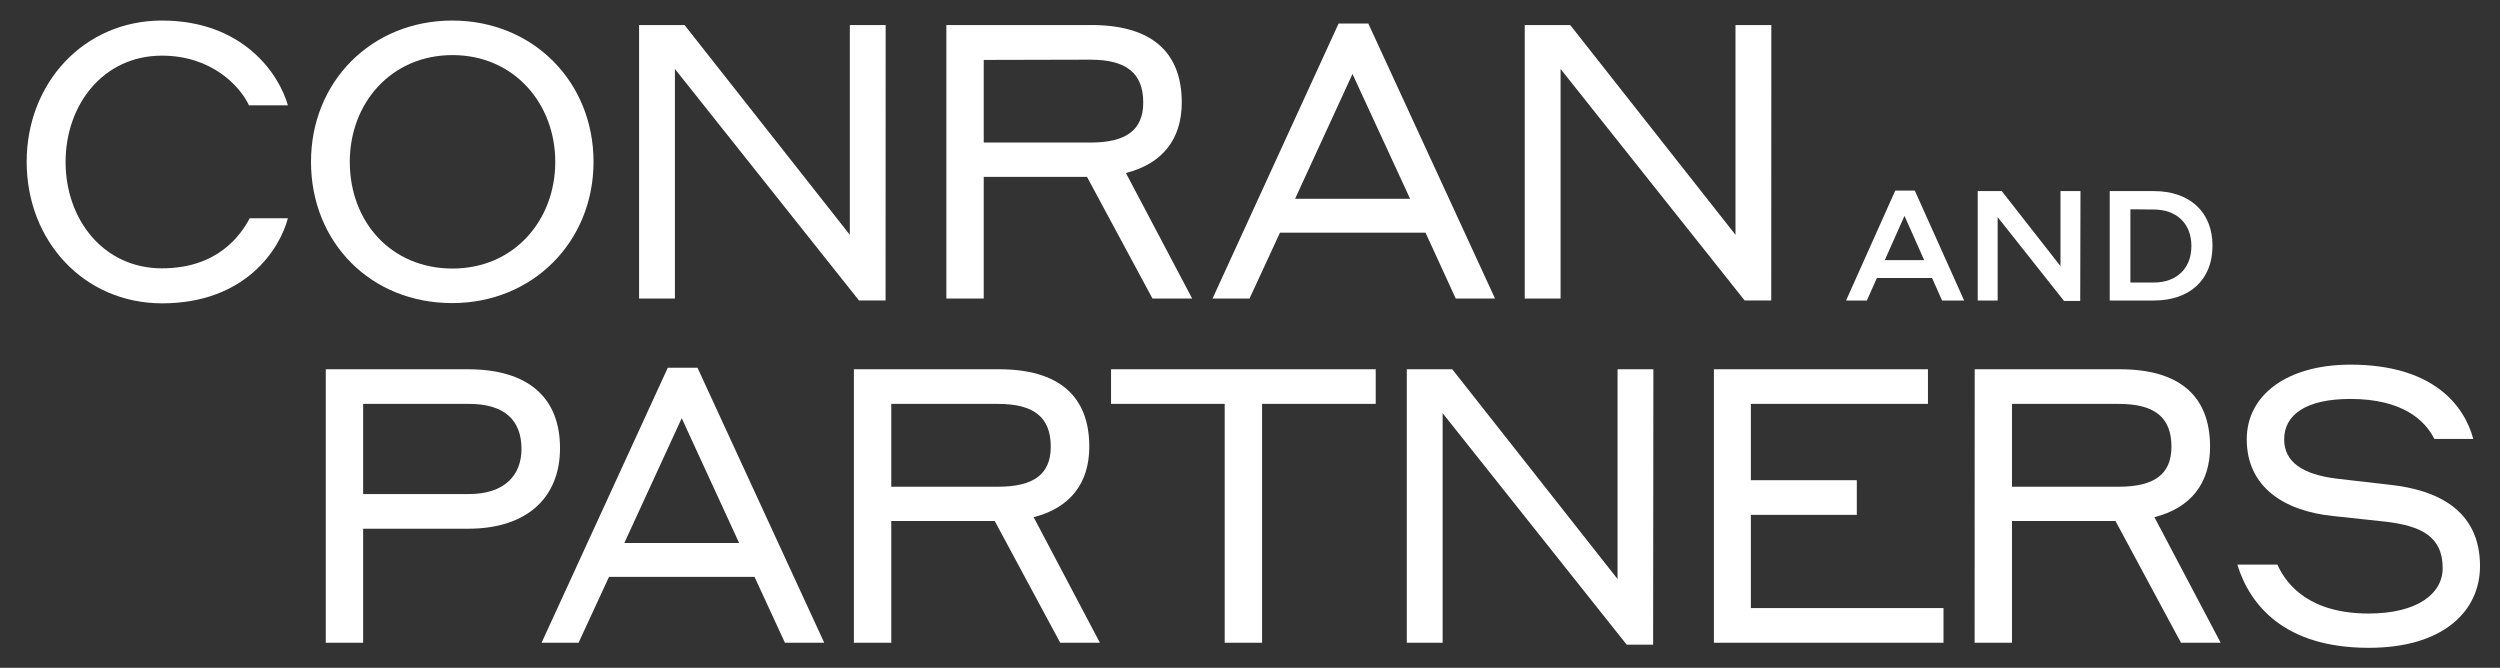
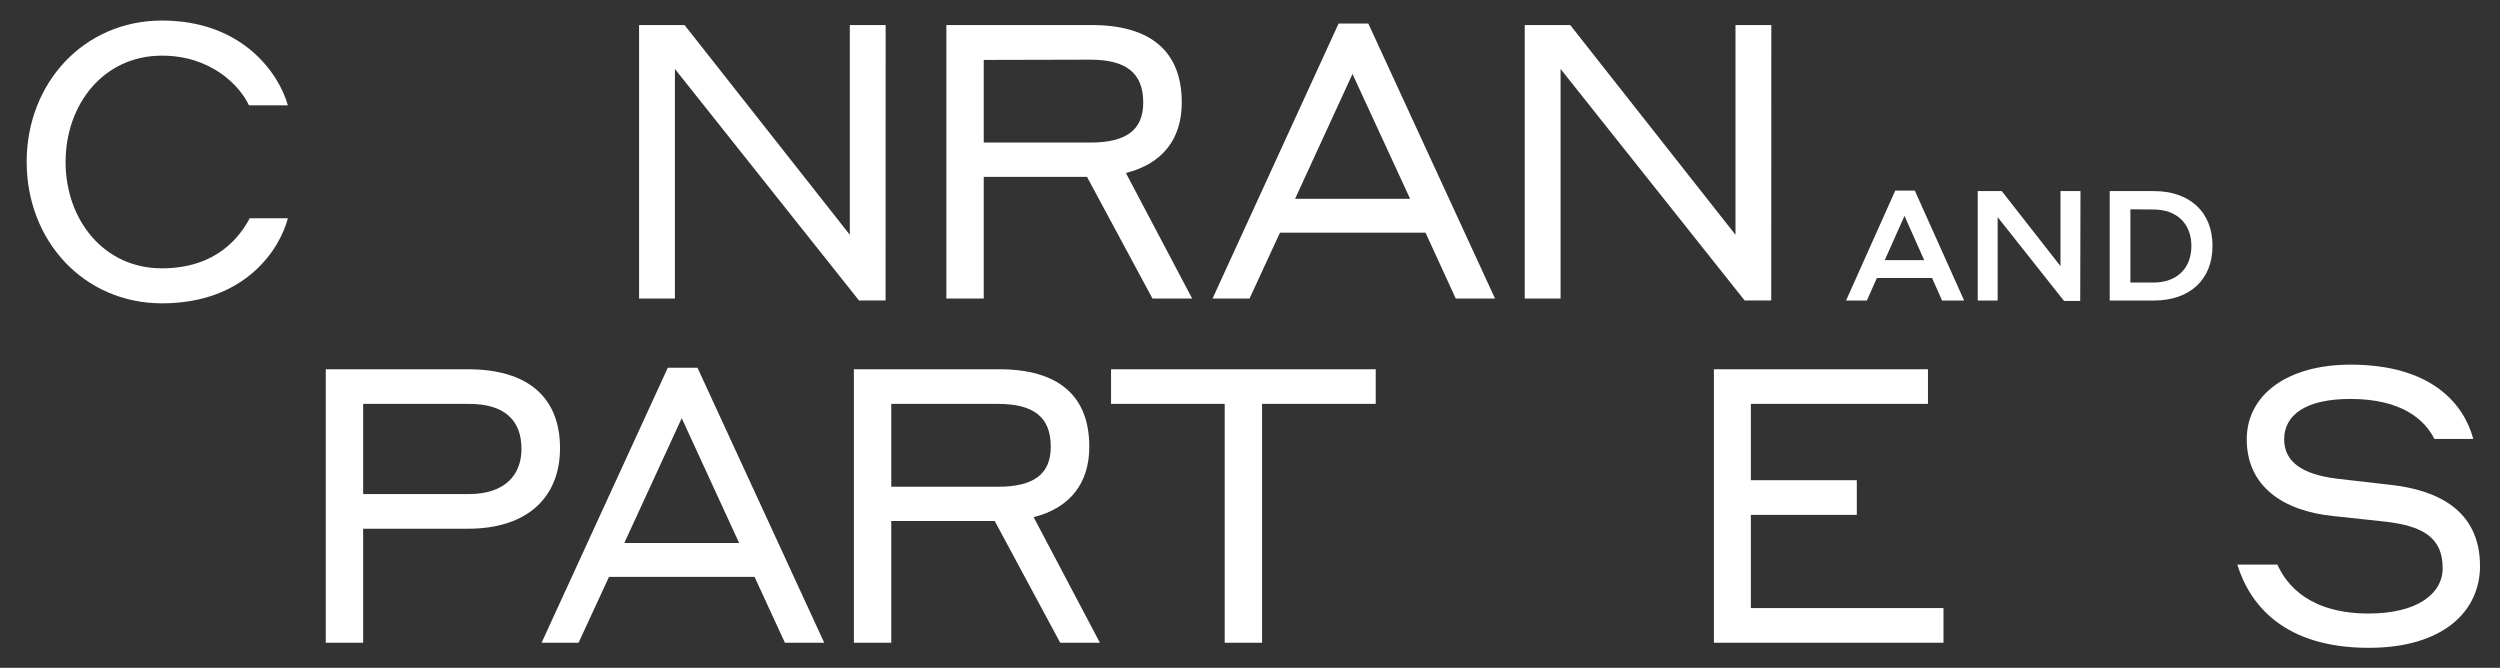
<svg xmlns="http://www.w3.org/2000/svg" id="C_P_Text_Logo" data-name="C P Text Logo" viewBox="0 0 584 156">
  <rect x="0" y="0" width="584" height="156" fill="#333333" stroke="none" />
  <defs>
    <style>.cls-1{fill:#ffffff;}</style>
  </defs>
  <path class="cls-1" d="M6.23,37.8c0-18.45,13.41-33,31.59-33C56.54,4.8,65.09,17,67.25,24.6H58.16C56,20,49.34,13,37.82,13c-13.68,0-22.5,11.43-22.5,24.84s8.82,24.84,22.5,24.84c13,0,18.36-7.66,20.52-11.7h8.91c-1.89,7.2-9.9,19.88-29.43,19.88C19.55,70.82,6.23,56.25,6.23,37.8Z" />
-   <path class="cls-1" d="M72.65,37.8c0-18.72,14.13-33,33-33s33,14.31,33,33-14.22,33-33,33C86.6,70.82,72.65,56.6,72.65,37.8Zm57.06,0c0-13.59-9.63-24.93-24-24.93s-24,11.25-24,24.93c0,14,9.63,24.93,24,24.93S129.71,51.48,129.71,37.8Z" />
  <path class="cls-1" d="M206.87,70.19h-6.21l-43-54.08V69.74h-8.37V5.85h10.62l38.61,49v-49h8.37Z" />
  <path class="cls-1" d="M221.07,5.85H255c13.77,0,21.06,6.12,21.06,18.09,0,8.55-4.5,14.31-13.05,16.47l15.48,29.33h-9.27l-15.3-28.43H229.8V69.74h-8.73ZM229.8,14V33.3h24.93c8.28,0,12.33-2.88,12.33-9.36,0-6.93-4.05-10-12.33-10Z" />
  <path class="cls-1" d="M333,54.35H299l-7.11,15.39h-8.64L312.7,5.49h6.93l29.61,64.25h-9.18Zm-3.6-7.91L315.94,17.28,302.53,46.44Z" />
  <path class="cls-1" d="M413.76,70.19h-6.21l-43-54.08V69.74h-8.37V5.85H366.8l38.61,49v-49h8.37Z" />
  <path class="cls-1" d="M451.33,64.94H438.44L436.1,70.2h-4.86l11.49-25.67h4.57L458.82,70.2h-5.15Zm-1.84-4.17-4.6-10.34-4.61,10.34Z" />
  <path class="cls-1" d="M485.94,70.3h-3.78L466.65,50.72V70.2H462V44.64h5.61l13.72,17.53V44.64H486Z" />
  <path class="cls-1" d="M492.83,44.64h10.33c8.17,0,13.68,4.71,13.68,12.78S511.37,70.2,503.16,70.2H492.83Zm4.83,4.25V66h5.43c5.33,0,8.82-3.24,8.82-8.53s-3.49-8.53-8.82-8.53Z" />
  <path class="cls-1" d="M76.1,86.26h33.21c14.13,0,21.51,6.66,21.51,18.44,0,11.25-7.38,18.81-21.51,18.81H84.83v26.64H76.1Zm8.73,8.09v21.06h24.75c8.28,0,12.24-4.41,12.24-10.53,0-6.75-4-10.53-12.24-10.53Z" />
  <path class="cls-1" d="M176.26,134.76h-34l-7.11,15.39h-8.64L156,85.9h6.93l29.61,64.25h-9.18Zm-3.6-7.92L159.25,97.69l-13.41,29.15Z" />
  <path class="cls-1" d="M199.47,86.26H233.4c13.77,0,21.06,6.11,21.06,18.09,0,8.54-4.5,14.3-13,16.46l15.48,29.34h-9.27l-15.3-28.44H208.2v28.44h-8.73Zm8.73,8.09V113.7h24.93c8.28,0,12.33-2.88,12.33-9.35,0-6.93-4-10-12.33-10Z" />
  <path class="cls-1" d="M259.54,86.26h61.83v8.09H294.82v55.8h-8.73V94.35H259.54Z" />
-   <path class="cls-1" d="M386.17,150.6H380L337,96.52v53.63h-8.37V86.26h10.62l38.61,49v-49h8.37Z" />
  <path class="cls-1" d="M400.37,86.26h50v8.09H409v17.82h24.75v8.1H409v21.78h45v8.1H400.37Z" />
-   <path class="cls-1" d="M461.29,86.26h33.92c13.77,0,21.06,6.11,21.06,18.09,0,8.54-4.5,14.3-13,16.46l15.48,29.34h-9.27l-15.3-28.44H470v28.44h-8.73ZM470,94.35V113.7h24.92c8.28,0,12.33-2.88,12.33-9.35,0-6.93-4-10-12.33-10Z" />
  <path class="cls-1" d="M533.58,102.63c0,5.31,4.32,8.19,12.24,9.18l12.51,1.44c10.8,1.17,21,5.76,21,19,0,10.35-8.37,19.08-26,19.08-19.8,0-27.81-10.08-30.69-19.44H532c2.16,4.86,7.65,11.43,21.33,11.43,11.16,0,17.28-4.5,17.28-10.62,0-7.56-5.31-9.81-13-10.8L545,120.54c-11.52-1.17-20.16-6.84-20.16-17.91,0-10.44,9.54-17.45,24.21-17.45,19.17,0,26.55,9.35,28.71,17.36h-9.09c-2.16-4.31-7.38-9.35-19.62-9.35C538.71,93.19,533.58,96.87,533.58,102.63Z" />
</svg>